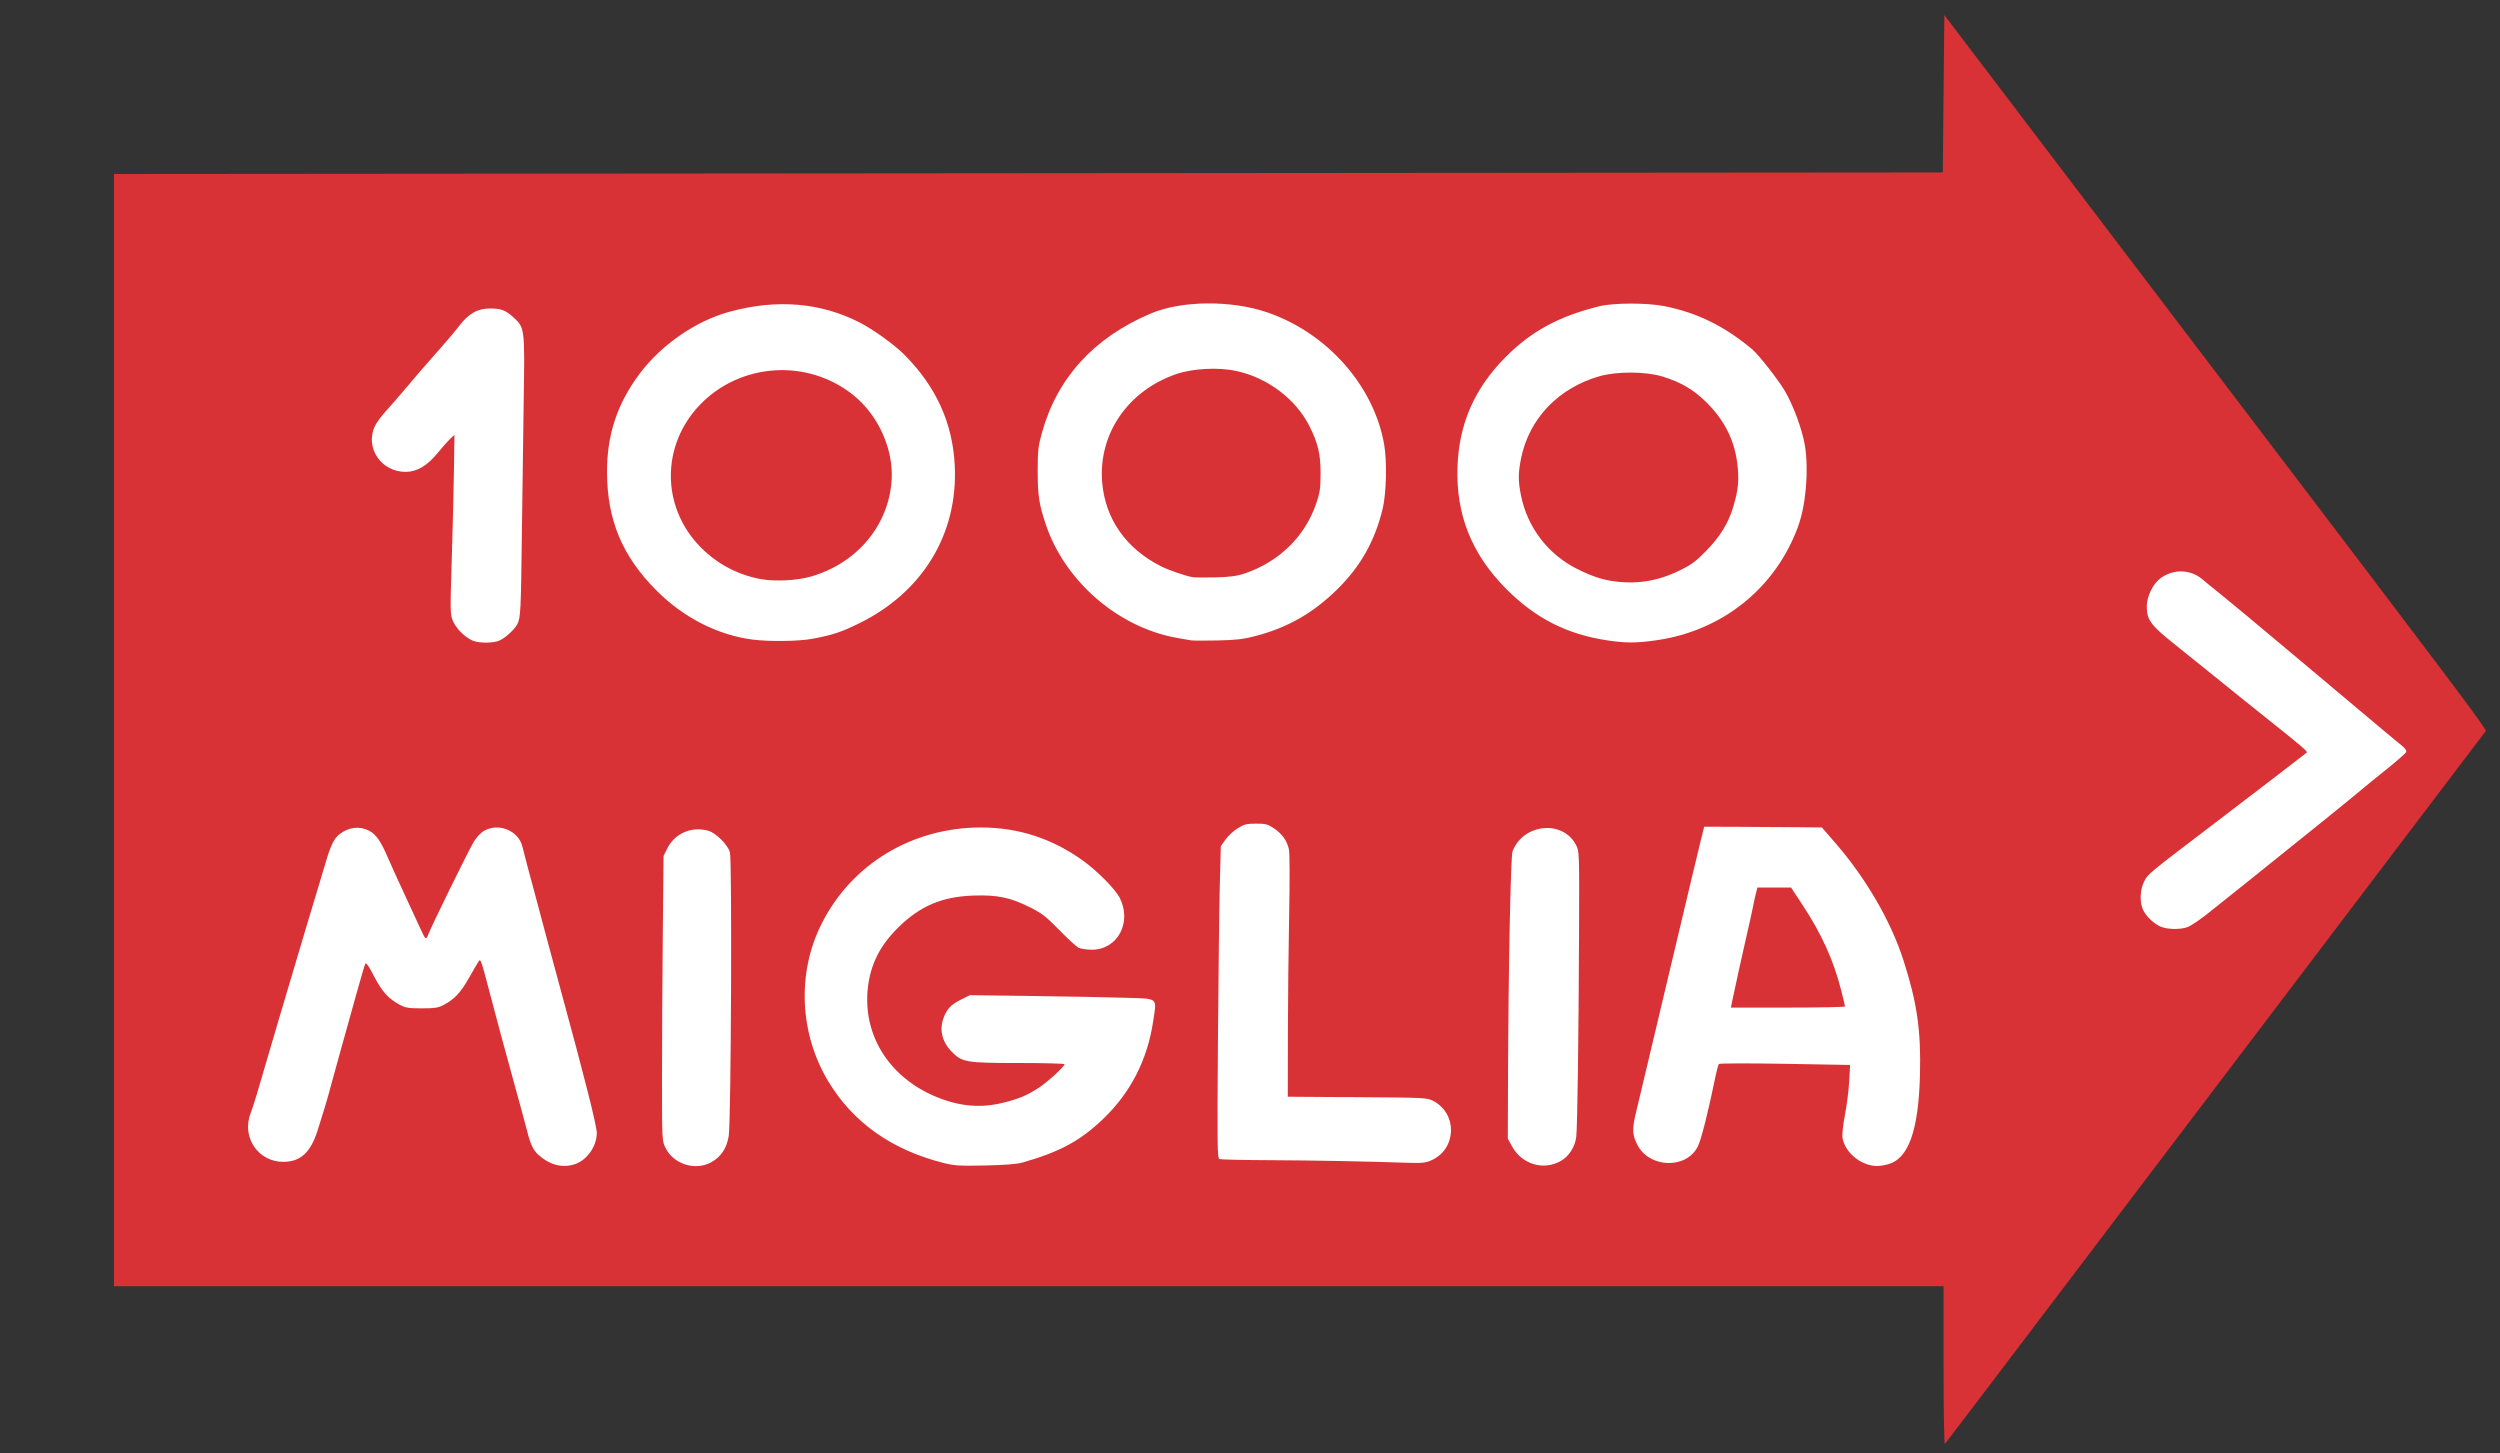
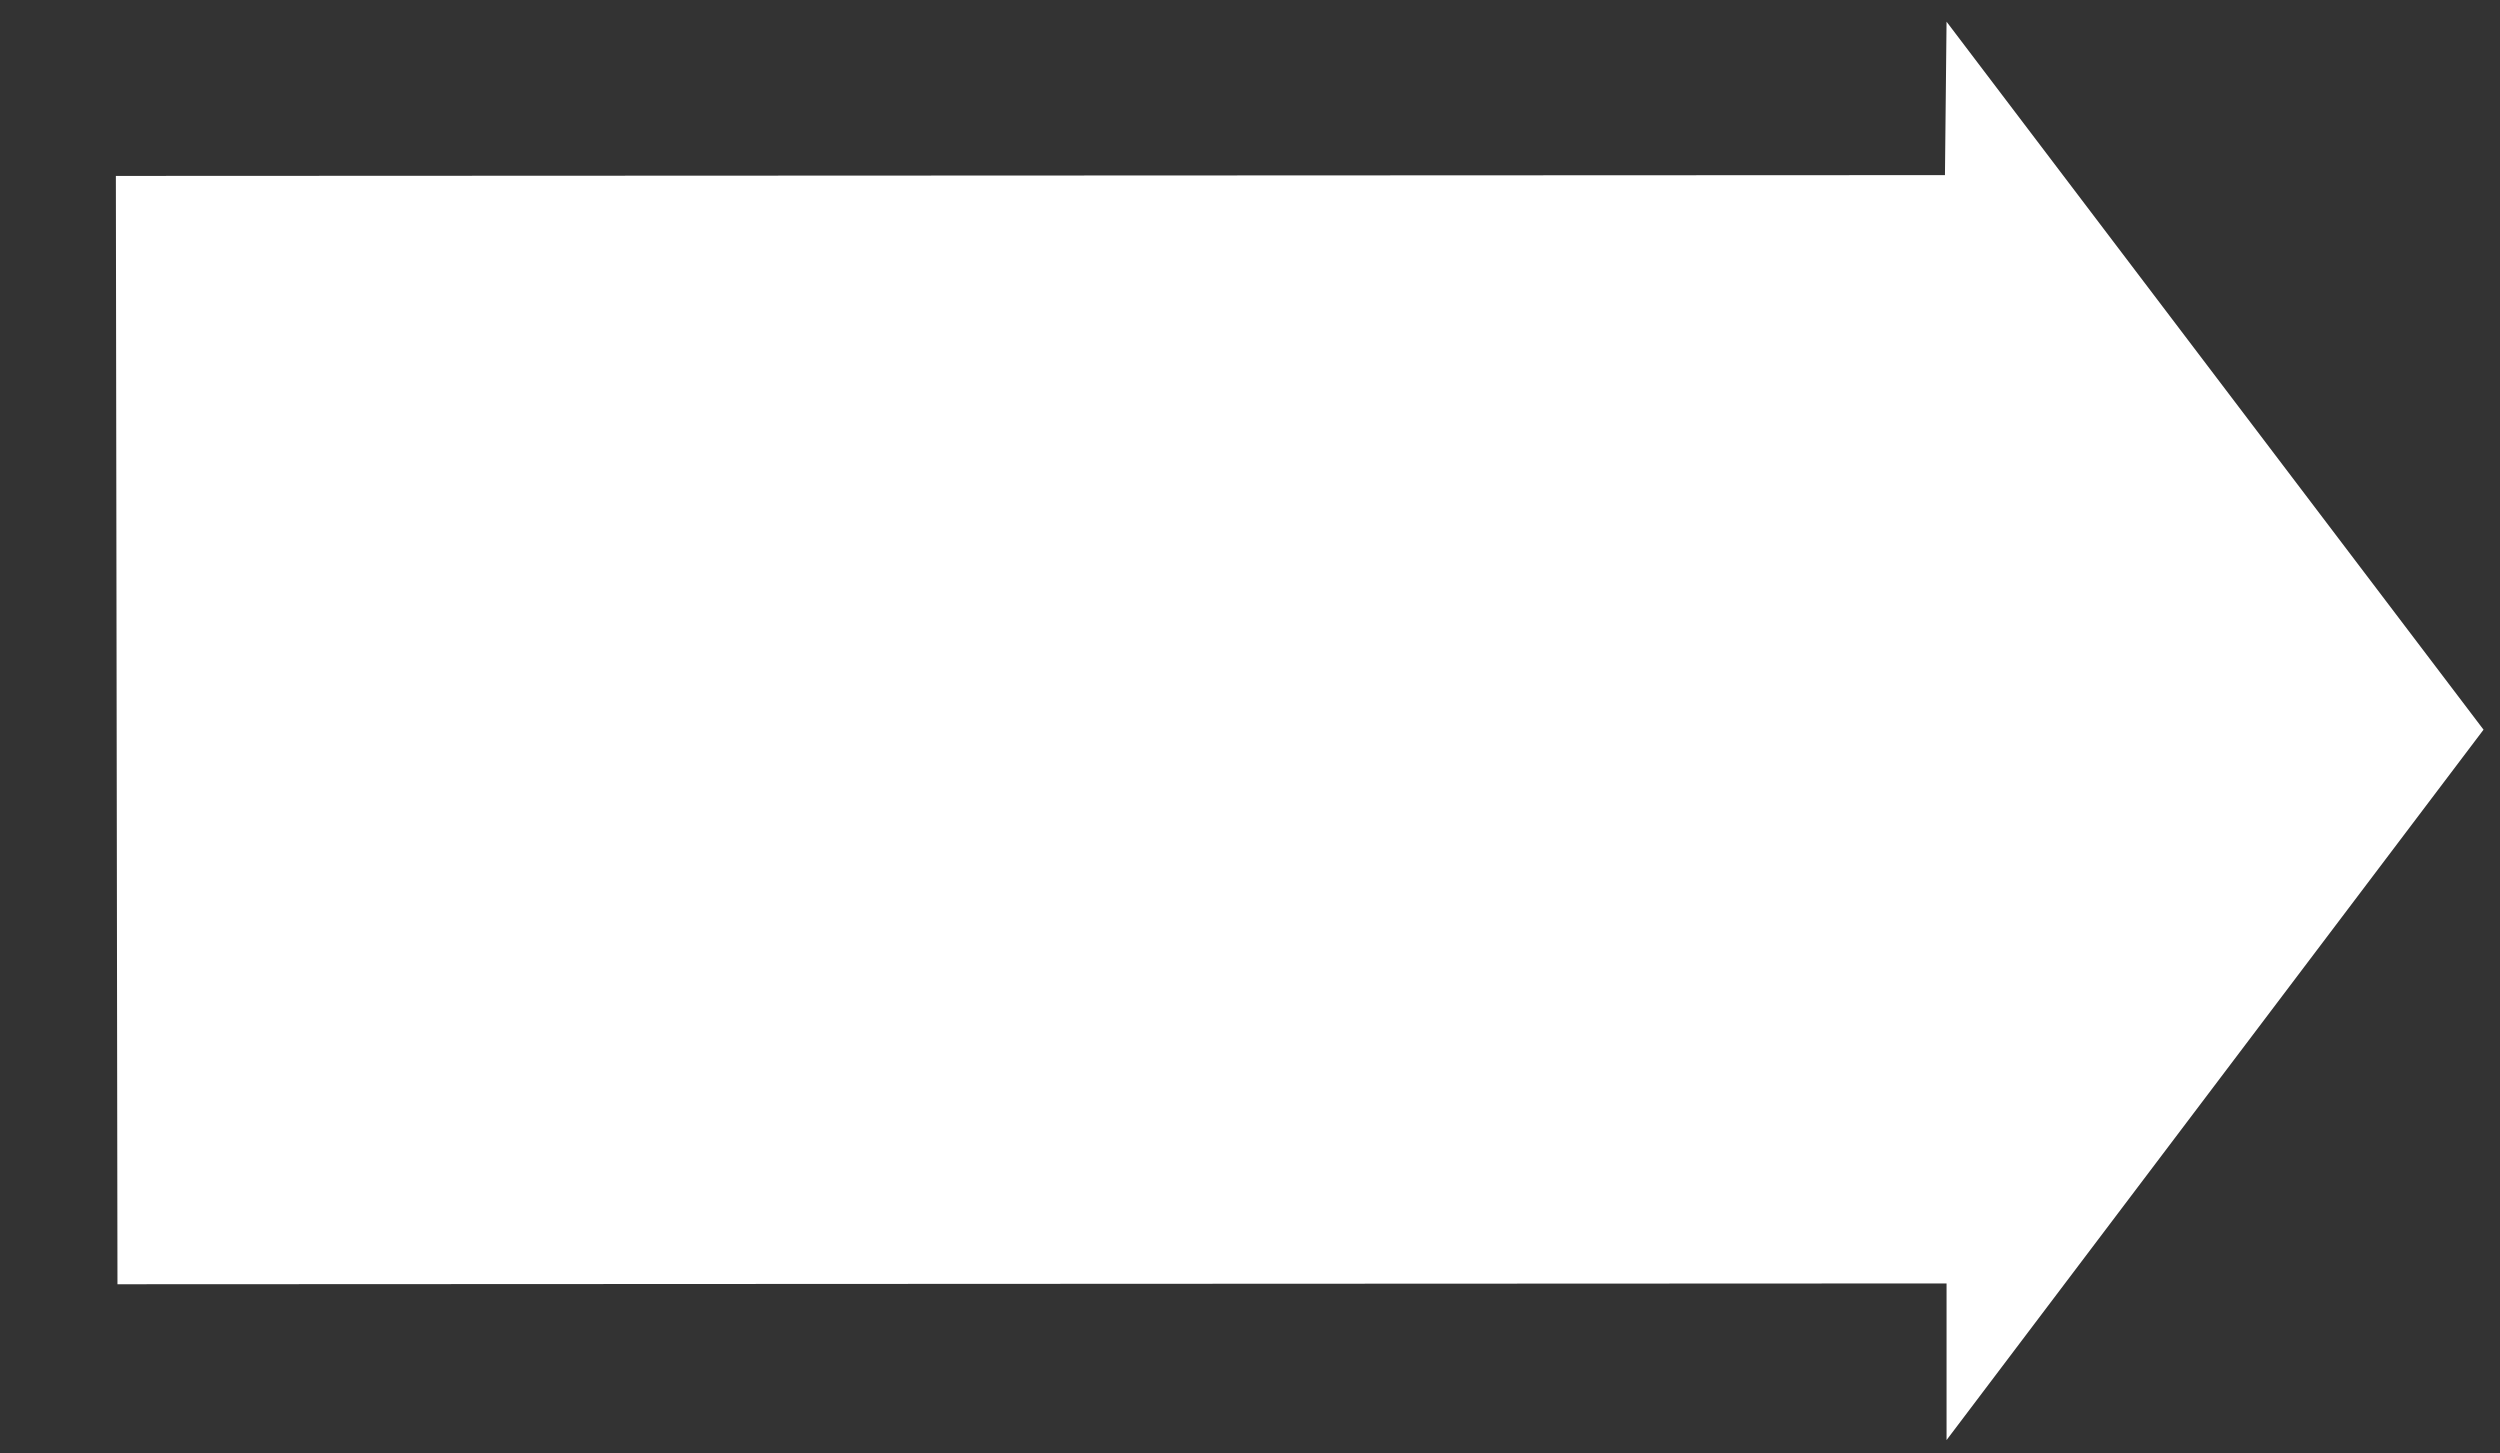
<svg xmlns="http://www.w3.org/2000/svg" version="1.0" width="1624" height="944" id="svg2">
  <rect width="100%" height="100%" fill="#333333" stroke="none" />
  <defs id="defs5" />
  <path d="M 75.267,114.28 L 1263.443,113.76 L 1264.481,14.097 L 1613.304,474.003 L 1264.481,935.466 L 1264.481,833.726 L 76.305,834.245 L 75.267,114.28 z" id="path3164" style="fill:#ffffff;fill-rule:evenodd;stroke:none;stroke-width:1px;stroke-linecap:butt;stroke-linejoin:miter;stroke-opacity:1" />
-   <path d="M 1262.538,887.228 L 1262.538,835.528 L 668.288,835.528 L 74.038,835.528 L 74.038,474.278 L 74.038,113.028 L 668.038,112.528 L 1262.038,112.028 L 1262.538,60.902 L 1263.038,9.776 L 1344.038,116.368 C 1388.588,174.994 1436.173,237.6 1449.782,255.494 C 1594.231,445.421 1615.569,473.794 1614.755,474.866 C 1606.8,485.348 1443.956,700.09 1433.517,713.866 C 1425.53,724.405 1392.699,767.678 1360.56,810.028 C 1328.421,852.378 1293.609,898.278 1283.2,912.028 C 1272.791,925.778 1263.884,937.456 1263.407,937.978 C 1262.914,938.517 1262.538,916.537 1262.538,887.228 z M 372.603,756.527 C 380.793,754.252 387.534,745.15 387.685,736.161 C 387.762,731.594 380.069,701.108 363.679,641.028 C 360.378,628.928 356.491,614.528 355.041,609.028 C 353.591,603.528 351.067,594.078 349.433,588.028 C 343.785,567.121 340.314,554.013 339.37,550.028 C 336.916,539.674 324.076,534.288 314.575,539.628 C 312.358,540.873 309.575,543.82 307.728,546.878 C 304.312,552.529 279.235,603.664 278.106,607.278 C 277.113,610.457 276.17,610.088 274.268,605.778 C 273.358,603.716 268.725,593.703 263.973,583.528 C 259.222,573.353 253.815,561.465 251.958,557.111 C 247.368,546.346 244.26,541.937 239.577,539.548 C 233.409,536.402 226.263,537.337 220.355,542.065 C 216.89,544.838 214.788,549.202 211.485,560.474 C 209.945,565.729 207.036,575.428 205.02,582.028 C 203.004,588.628 200.092,598.303 198.549,603.528 C 191.588,627.093 184.237,651.815 181.6,660.528 C 180.019,665.753 176.844,676.553 174.545,684.528 C 167.794,707.943 164.503,718.765 162.837,723.028 C 156.734,738.645 167.67,754.867 184.212,754.735 C 195.214,754.648 201.719,748.664 206.299,734.418 C 210.094,722.615 213.07,712.606 214.89,705.528 C 215.668,702.503 218.586,691.928 221.374,682.028 C 224.162,672.128 228.733,655.742 231.533,645.614 C 234.332,635.486 236.949,626.617 237.348,625.904 C 237.809,625.08 239.836,628.043 242.923,634.058 C 248.027,644.002 252.324,648.774 259.743,652.735 C 263.399,654.687 265.527,655.028 274.038,655.028 C 282.502,655.028 284.686,654.682 288.26,652.772 C 295.306,649.007 299.23,644.808 304.677,635.203 C 307.539,630.157 310.409,625.24 311.054,624.277 C 312.037,622.811 312.751,624.52 315.443,634.777 C 322.114,660.199 328.992,685.737 334.768,706.528 C 338.053,718.353 341.533,731.193 342.501,735.06 C 344.552,743.254 346.435,747.204 349.693,750.146 C 356.819,756.581 364.604,758.749 372.603,756.527 z M 461.631,755.202 C 468.276,751.695 472.128,746.005 473.391,737.831 C 474.908,728.01 475.61,558.376 474.153,553.617 C 472.599,548.544 464.966,540.982 460.038,539.634 C 449.127,536.649 438.325,541.354 433.422,551.227 L 431.038,556.028 L 430.538,607.528 C 430.263,635.853 430.038,677.478 430.038,700.028 C 430.038,740.973 430.041,741.035 432.374,745.771 C 437.481,756.141 451.37,760.618 461.631,755.202 z M 664.538,755.099 C 688.455,748.226 701.543,741.168 716.219,727.226 C 734.301,710.05 745.333,688.629 749.112,663.355 C 751.458,647.662 752.854,648.853 731.296,648.155 C 721.254,647.83 694.363,647.318 671.538,647.016 L 630.038,646.469 L 625.038,648.943 C 618.33,652.262 615.882,654.553 613.546,659.7 C 609.877,667.784 611.512,676.26 618.035,682.972 C 624.975,690.113 627.377,690.528 661.716,690.528 C 678.118,690.528 691.538,690.88 691.538,691.31 C 691.538,692.865 679.903,703.418 674.265,706.976 C 666.554,711.842 661.637,713.862 651.325,716.401 C 636.873,719.959 622.993,718.69 607.976,712.438 C 577.634,699.807 560.459,672.49 563.72,642.051 C 565.373,626.626 571.548,614.268 583.47,602.528 C 597.721,588.495 611.854,582.48 632.278,581.757 C 647.664,581.212 656.203,582.967 668.85,589.275 C 676.773,593.226 679.415,595.265 688.038,604.082 C 693.538,609.705 699.163,614.885 700.538,615.593 C 701.913,616.3 705.738,616.905 709.038,616.938 C 725.853,617.102 735.529,599.322 727.378,583.239 C 724.539,577.639 712.841,565.788 703.542,559.092 C 683.549,544.698 661.534,537.533 637.288,537.53 C 592.42,537.524 552.994,561.418 533.539,600.407 C 517.61,632.329 519.377,671.557 538.141,702.597 C 554.285,729.301 579.413,747.048 613.038,755.491 C 620.025,757.246 623.444,757.448 640.038,757.09 C 653.289,756.803 660.702,756.201 664.538,755.099 z M 1014.114,754.037 C 1019.296,751 1023.153,744.906 1023.929,738.528 C 1024.673,732.42 1025.473,674.65 1025.735,608.028 C 1025.951,553.117 1025.947,553.022 1023.754,548.836 C 1015.117,532.358 989.392,535 982.522,553.071 C 981.334,556.194 979.855,630.094 979.614,698.328 L 979.468,739.629 L 982.164,744.583 C 988.615,756.436 1002.839,760.644 1014.114,754.037 z M 1226.098,756.409 C 1239.688,752.987 1246.285,734.753 1247.22,698.028 C 1247.948,669.469 1245.322,651.273 1236.526,623.931 C 1228.199,598.044 1211.951,570.175 1191.546,546.778 L 1183.479,537.528 L 1168.259,537.358 C 1159.887,537.265 1142.688,537.152 1130.038,537.108 L 1107.038,537.028 L 1104.918,545.528 C 1103.752,550.203 1100.885,562.128 1098.547,572.028 C 1088.781,613.386 1084.247,632.473 1069.564,694.028 C 1066.94,705.028 1063.795,718.241 1062.575,723.39 C 1060.18,733.5 1060.369,737.317 1063.578,743.606 C 1071.382,758.904 1095.417,759.618 1102.902,744.774 C 1105.079,740.455 1109.617,722.525 1114.101,700.528 C 1115.054,695.853 1116.176,691.642 1116.595,691.169 C 1117.017,690.693 1136.202,690.641 1159.59,691.053 L 1201.824,691.797 L 1201.242,702.412 C 1200.922,708.251 1199.691,717.978 1198.508,724.028 C 1197.324,730.078 1196.577,736.703 1196.848,738.75 C 1197.809,746.015 1204.223,753.224 1212.286,756.102 C 1216.954,757.767 1220.399,757.844 1226.098,756.409 z M 1125.037,651.278 C 1126.633,643.393 1132.854,615.146 1135.002,606.028 C 1136.298,600.528 1137.883,593.328 1138.525,590.028 C 1139.166,586.728 1140.124,582.341 1140.653,580.278 L 1141.615,576.528 L 1152.54,576.528 L 1163.466,576.528 L 1170.879,587.778 C 1183.328,606.668 1191.056,623.753 1196.098,643.528 C 1197.43,648.753 1198.524,653.366 1198.529,653.778 C 1198.534,654.191 1181.852,654.528 1161.459,654.528 L 1124.379,654.528 L 1125.037,651.278 z M 929.794,753.739 C 946.179,746.491 947.007,723.707 931.193,715.25 C 927.101,713.062 926.349,713.024 881.788,712.731 L 836.538,712.434 L 836.607,672.231 C 836.646,650.12 837.016,614.928 837.431,594.028 C 837.865,572.185 837.804,554.239 837.289,551.819 C 836.086,546.167 832.91,541.694 827.512,538.049 C 823.58,535.394 822.181,535.028 815.96,535.028 C 809.827,535.028 808.227,535.433 803.99,538.052 C 801.301,539.715 797.736,543.016 796.069,545.388 L 793.038,549.7 L 792.39,574.364 C 792.033,587.929 791.486,633.524 791.175,675.685 C 790.668,744.273 790.771,752.404 792.155,752.935 C 793.005,753.261 807.952,753.589 825.37,753.664 C 853.693,753.785 885.828,754.393 915.2,755.364 C 923.617,755.643 926.122,755.364 929.794,753.739 z M 1420.639,602.366 C 1423.542,601.373 1429.849,597.012 1437.998,590.364 C 1439.12,589.448 1450.388,580.443 1463.038,570.353 C 1488.925,549.705 1533.16,513.931 1535.719,511.576 C 1536.644,510.725 1543.029,505.528 1549.909,500.028 C 1556.789,494.528 1562.698,489.358 1563.039,488.538 C 1563.444,487.565 1562.346,486.003 1559.875,484.038 C 1555.696,480.715 1554.306,479.551 1492.935,427.984 C 1469.342,408.159 1446.663,389.269 1442.538,386.006 C 1438.413,382.742 1433.098,378.406 1430.726,376.37 C 1422.93,369.675 1411.566,369.456 1403.197,375.84 C 1398.436,379.471 1394.538,387.605 1394.538,393.909 C 1394.538,402.626 1397.064,406.086 1412.329,418.281 C 1419.869,424.305 1431.213,433.428 1437.538,438.555 C 1453.919,451.833 1461.105,457.607 1477.538,470.696 C 1494.527,484.228 1499.173,488.245 1498.517,488.832 C 1497.473,489.767 1468.282,512.159 1441.553,532.528 C 1394.065,568.718 1395.396,567.624 1392.892,572.528 C 1390.208,577.785 1389.809,585.555 1391.96,590.656 C 1393.738,594.874 1398.951,599.953 1403.538,601.936 C 1407.749,603.757 1415.966,603.964 1420.639,602.366 z M 324.838,415.916 C 328.898,413.871 334.296,408.815 336.104,405.364 C 338.179,401.405 338.435,396.233 339.01,346.528 C 339.3,321.503 339.833,282.493 340.196,259.839 C 340.944,213.167 340.897,212.796 333.427,206.047 C 328.393,201.499 325.558,200.429 318.451,200.395 C 310.214,200.356 304.208,203.783 298.058,212.032 C 296.419,214.23 291.694,219.854 287.558,224.53 C 276.877,236.606 268.947,245.775 262.116,253.945 C 258.859,257.841 253.731,263.712 250.722,266.991 C 247.712,270.27 244.425,274.77 243.416,276.991 C 237.064,290.975 247.62,306.528 263.464,306.528 C 270.687,306.528 277.385,302.657 283.89,294.723 C 286.909,291.041 290.692,286.776 292.297,285.246 L 295.216,282.463 L 294.876,305.746 C 294.69,318.551 294.045,344.778 293.444,364.028 C 292.385,397.911 292.413,399.173 294.316,403.562 C 296.427,408.431 301.979,413.941 306.96,416.11 C 311.26,417.982 320.945,417.877 324.838,415.916 z M 1075.632,415.971 C 1118.612,409.977 1153.387,382.146 1168.026,342.028 C 1173.137,328.019 1175.045,305.551 1172.484,289.528 C 1170.87,279.433 1164.94,263.269 1159.424,253.93 C 1155.102,246.615 1142.352,230.352 1138.229,226.899 C 1120.212,211.807 1102.352,203.045 1081.038,198.841 C 1069.885,196.642 1048.157,196.684 1039.038,198.923 C 1012.777,205.37 994.772,215.122 978.03,231.966 C 957.866,252.251 947.82,275.102 946.789,303.028 C 945.641,334.104 955.974,360.052 978.48,382.608 C 997.652,401.822 1017.971,412.108 1044.538,416.049 C 1056.301,417.793 1062.684,417.777 1075.632,415.971 z M 1047.511,377.47 C 1040.299,376.408 1033.735,374.166 1024.69,369.676 C 1005.832,360.315 992.375,342.873 988.121,322.275 C 986.136,312.664 986.129,307.472 988.091,297.736 C 993.299,271.895 1012.406,251.947 1039.239,244.338 C 1050.284,241.205 1068.837,241.27 1079.538,244.477 C 1091.701,248.123 1100.165,253.072 1108.623,261.484 C 1120.223,273.02 1126.65,285.838 1128.566,301.254 C 1129.838,311.485 1129.213,318.206 1125.985,329.028 C 1122.698,340.048 1117.455,348.551 1108.038,358.136 C 1101.32,364.973 1098.515,367.01 1090.538,370.846 C 1076.427,377.632 1062.824,379.726 1047.511,377.47 z M 527.678,414.963 C 540.912,412.484 546.287,410.711 558.038,404.95 C 599.414,384.663 622.372,346.841 620.207,302.531 C 618.85,274.764 608.149,251.19 587.478,230.428 C 580.785,223.706 567.062,213.85 558.038,209.285 C 532.661,196.446 504.373,194.178 473.815,202.533 C 451.917,208.52 429.548,223.992 415.385,242.946 C 400.837,262.418 394.194,282.625 394.32,307.028 C 394.48,338.009 404.288,361.375 426.473,383.62 C 444.018,401.213 466.148,412.514 488.837,415.467 C 499.654,416.876 518.792,416.627 527.678,414.963 z M 493.7,376.086 C 478.493,373.191 464.882,365.755 454.19,354.5 C 429.554,328.568 429.66,289.261 454.437,263.212 C 480.781,235.515 524.787,232.713 554.538,256.839 C 570.664,269.917 580.538,292.012 579.201,312.028 C 577.241,341.379 556.715,365.875 526.855,374.499 C 517.486,377.204 503.173,377.89 493.7,376.086 z M 815.558,413.177 C 836.781,407.554 852.984,398.281 868.826,382.692 C 883.781,367.975 893.21,351.21 898.163,330.528 C 900.605,320.335 901.078,299.81 899.129,288.644 C 892.478,250.528 861.978,216.122 823.109,202.885 C 799.62,194.886 767.416,195.218 747.51,203.665 C 710.556,219.345 686.692,245.527 676.799,281.245 C 674.408,289.877 674.089,292.793 674.088,306.028 C 674.087,321.775 674.962,327.578 679.289,340.528 C 691.721,377.744 726.575,407.796 765.038,414.465 C 768.338,415.037 772.163,415.705 773.538,415.949 C 774.913,416.192 782.788,416.236 791.038,416.046 C 803.107,415.767 807.898,415.206 815.558,413.177 z M 774.538,374.904 C 769.501,373.944 759.077,370.329 754.124,367.824 C 731.424,356.343 717.896,336.993 715.971,313.25 C 713.431,281.909 732.627,253.861 764.038,243.02 C 774.753,239.321 791.497,238.448 803.148,240.98 C 823.32,245.364 841.596,259.096 850.459,276.528 C 856.154,287.731 857.889,295.011 857.844,307.528 C 857.807,317.702 857.452,320.036 854.759,327.761 C 847.425,348.799 830.622,365.078 808.538,372.54 C 803.549,374.225 799.133,374.811 789.538,375.058 C 782.663,375.235 775.913,375.166 774.538,374.904 z" id="path2384" style="fill:#d83236;fill-opacity:1" />
</svg>